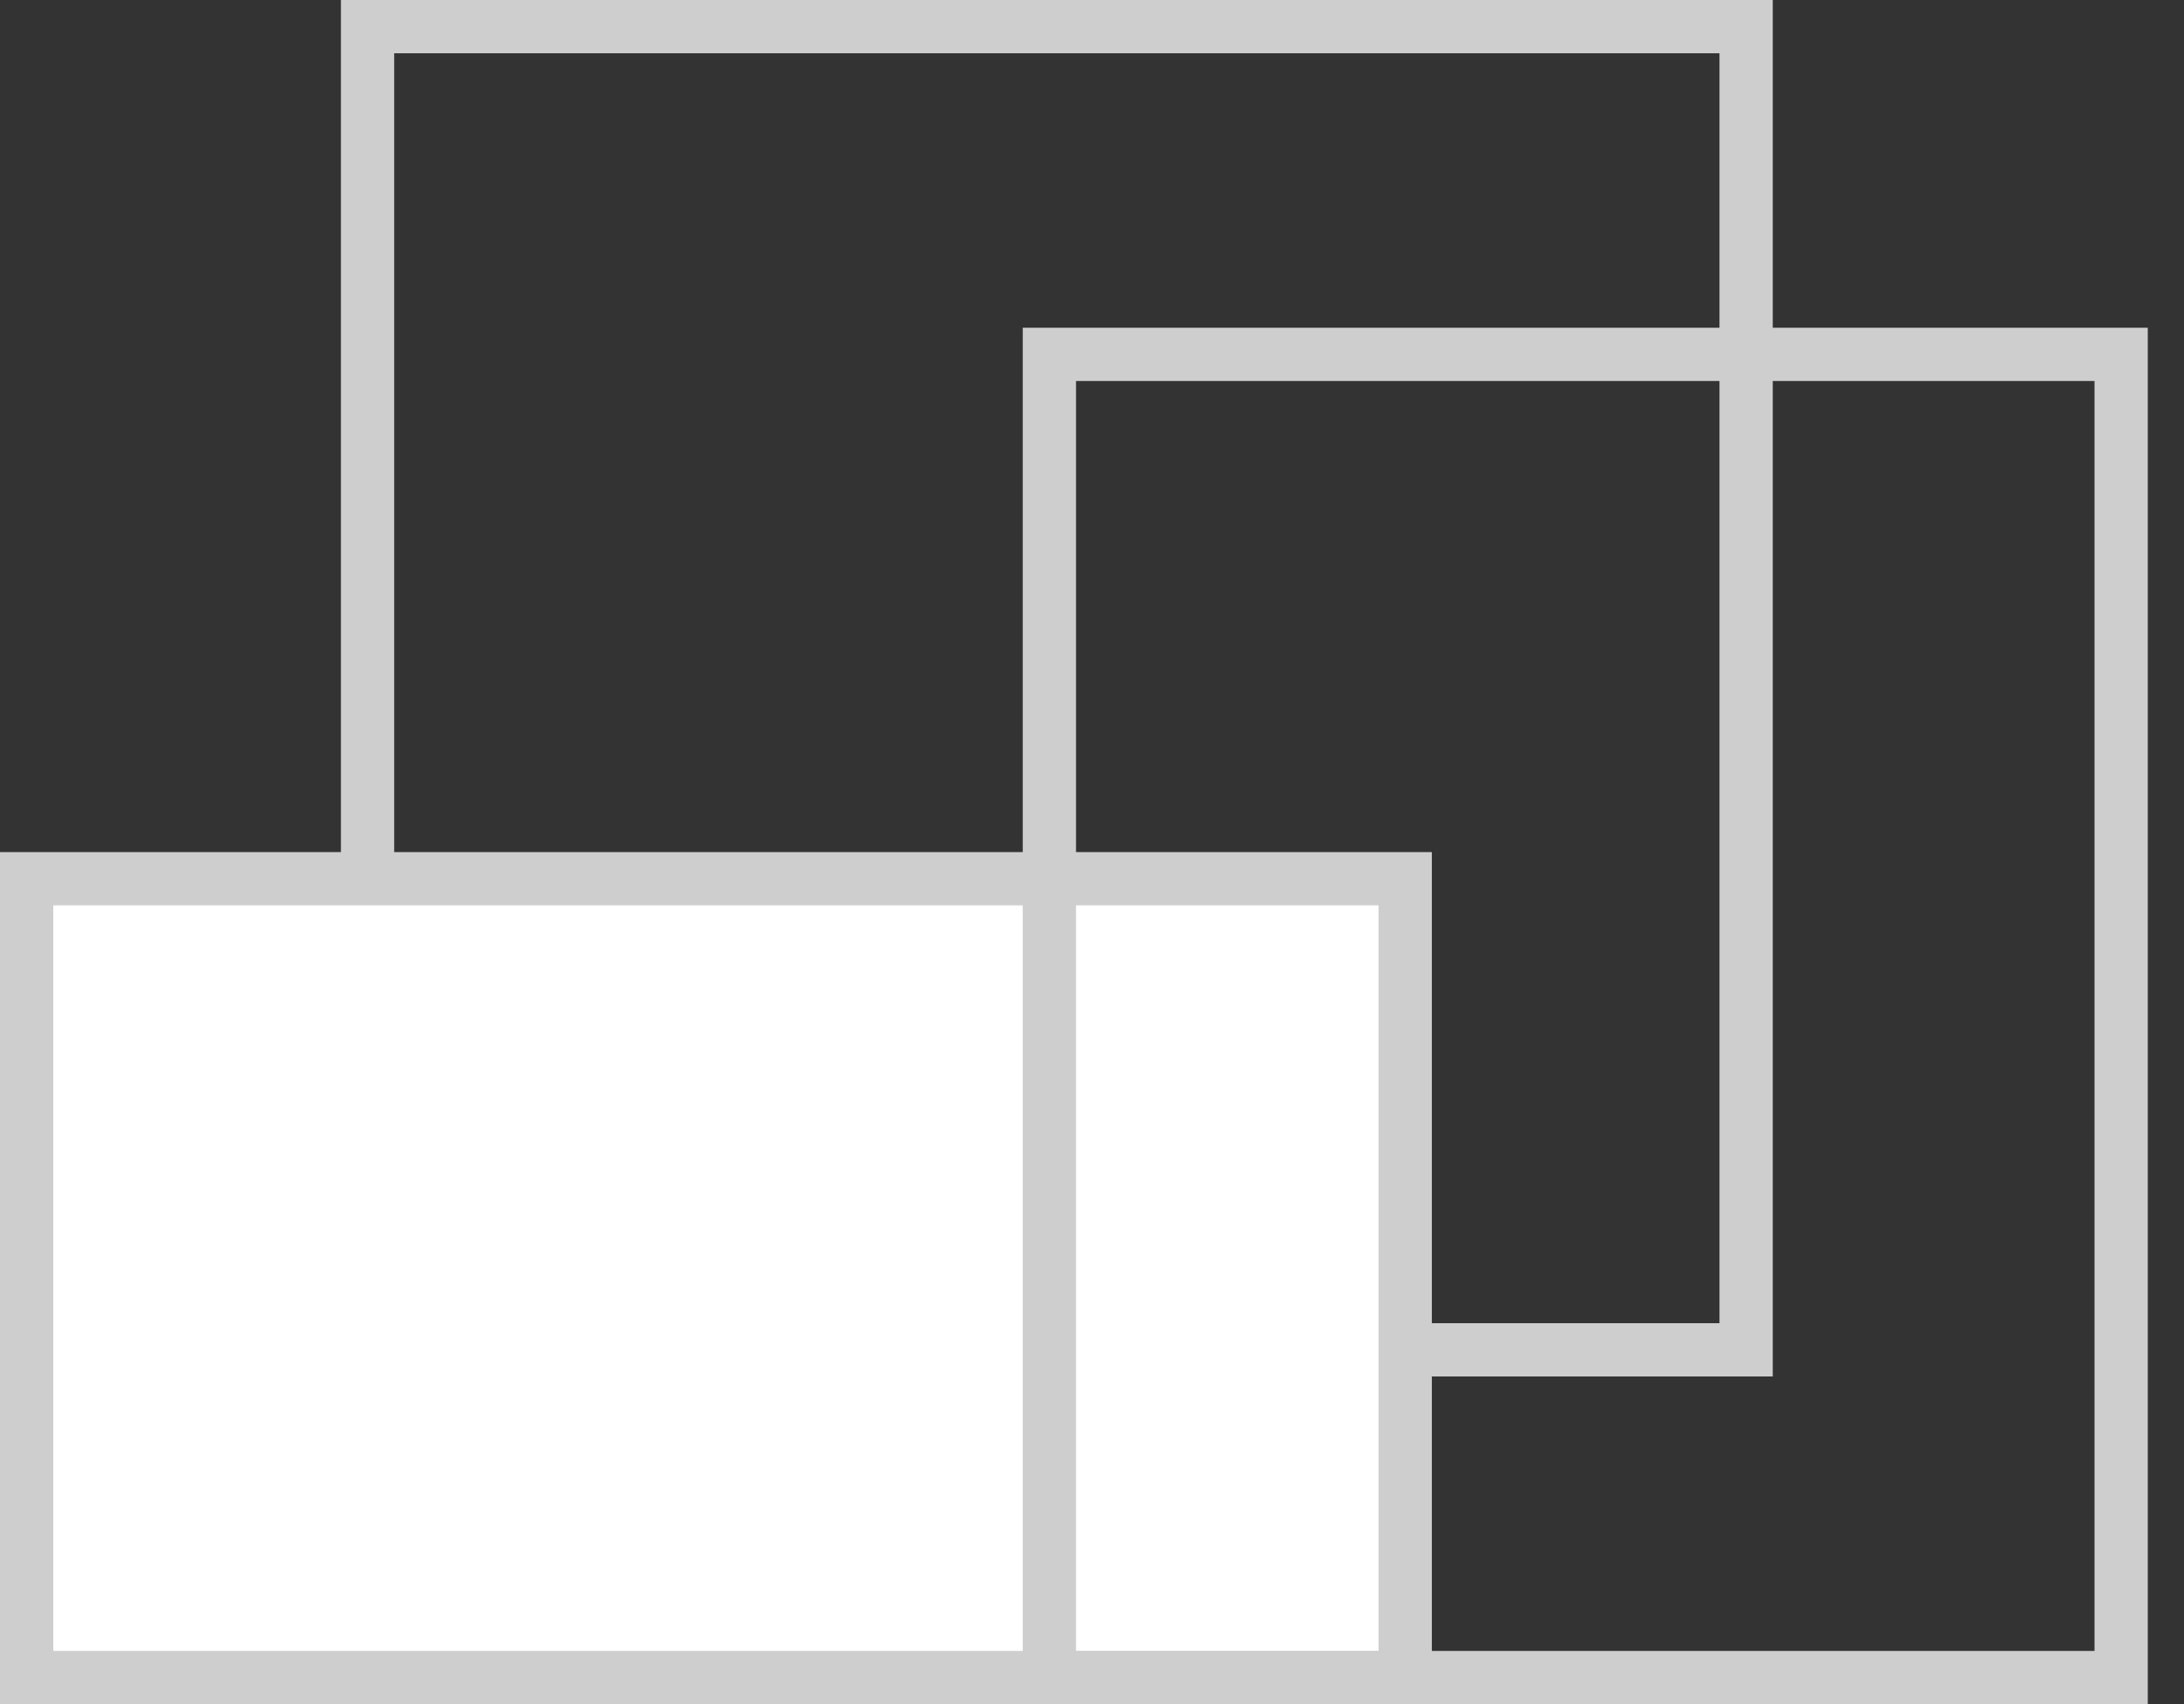
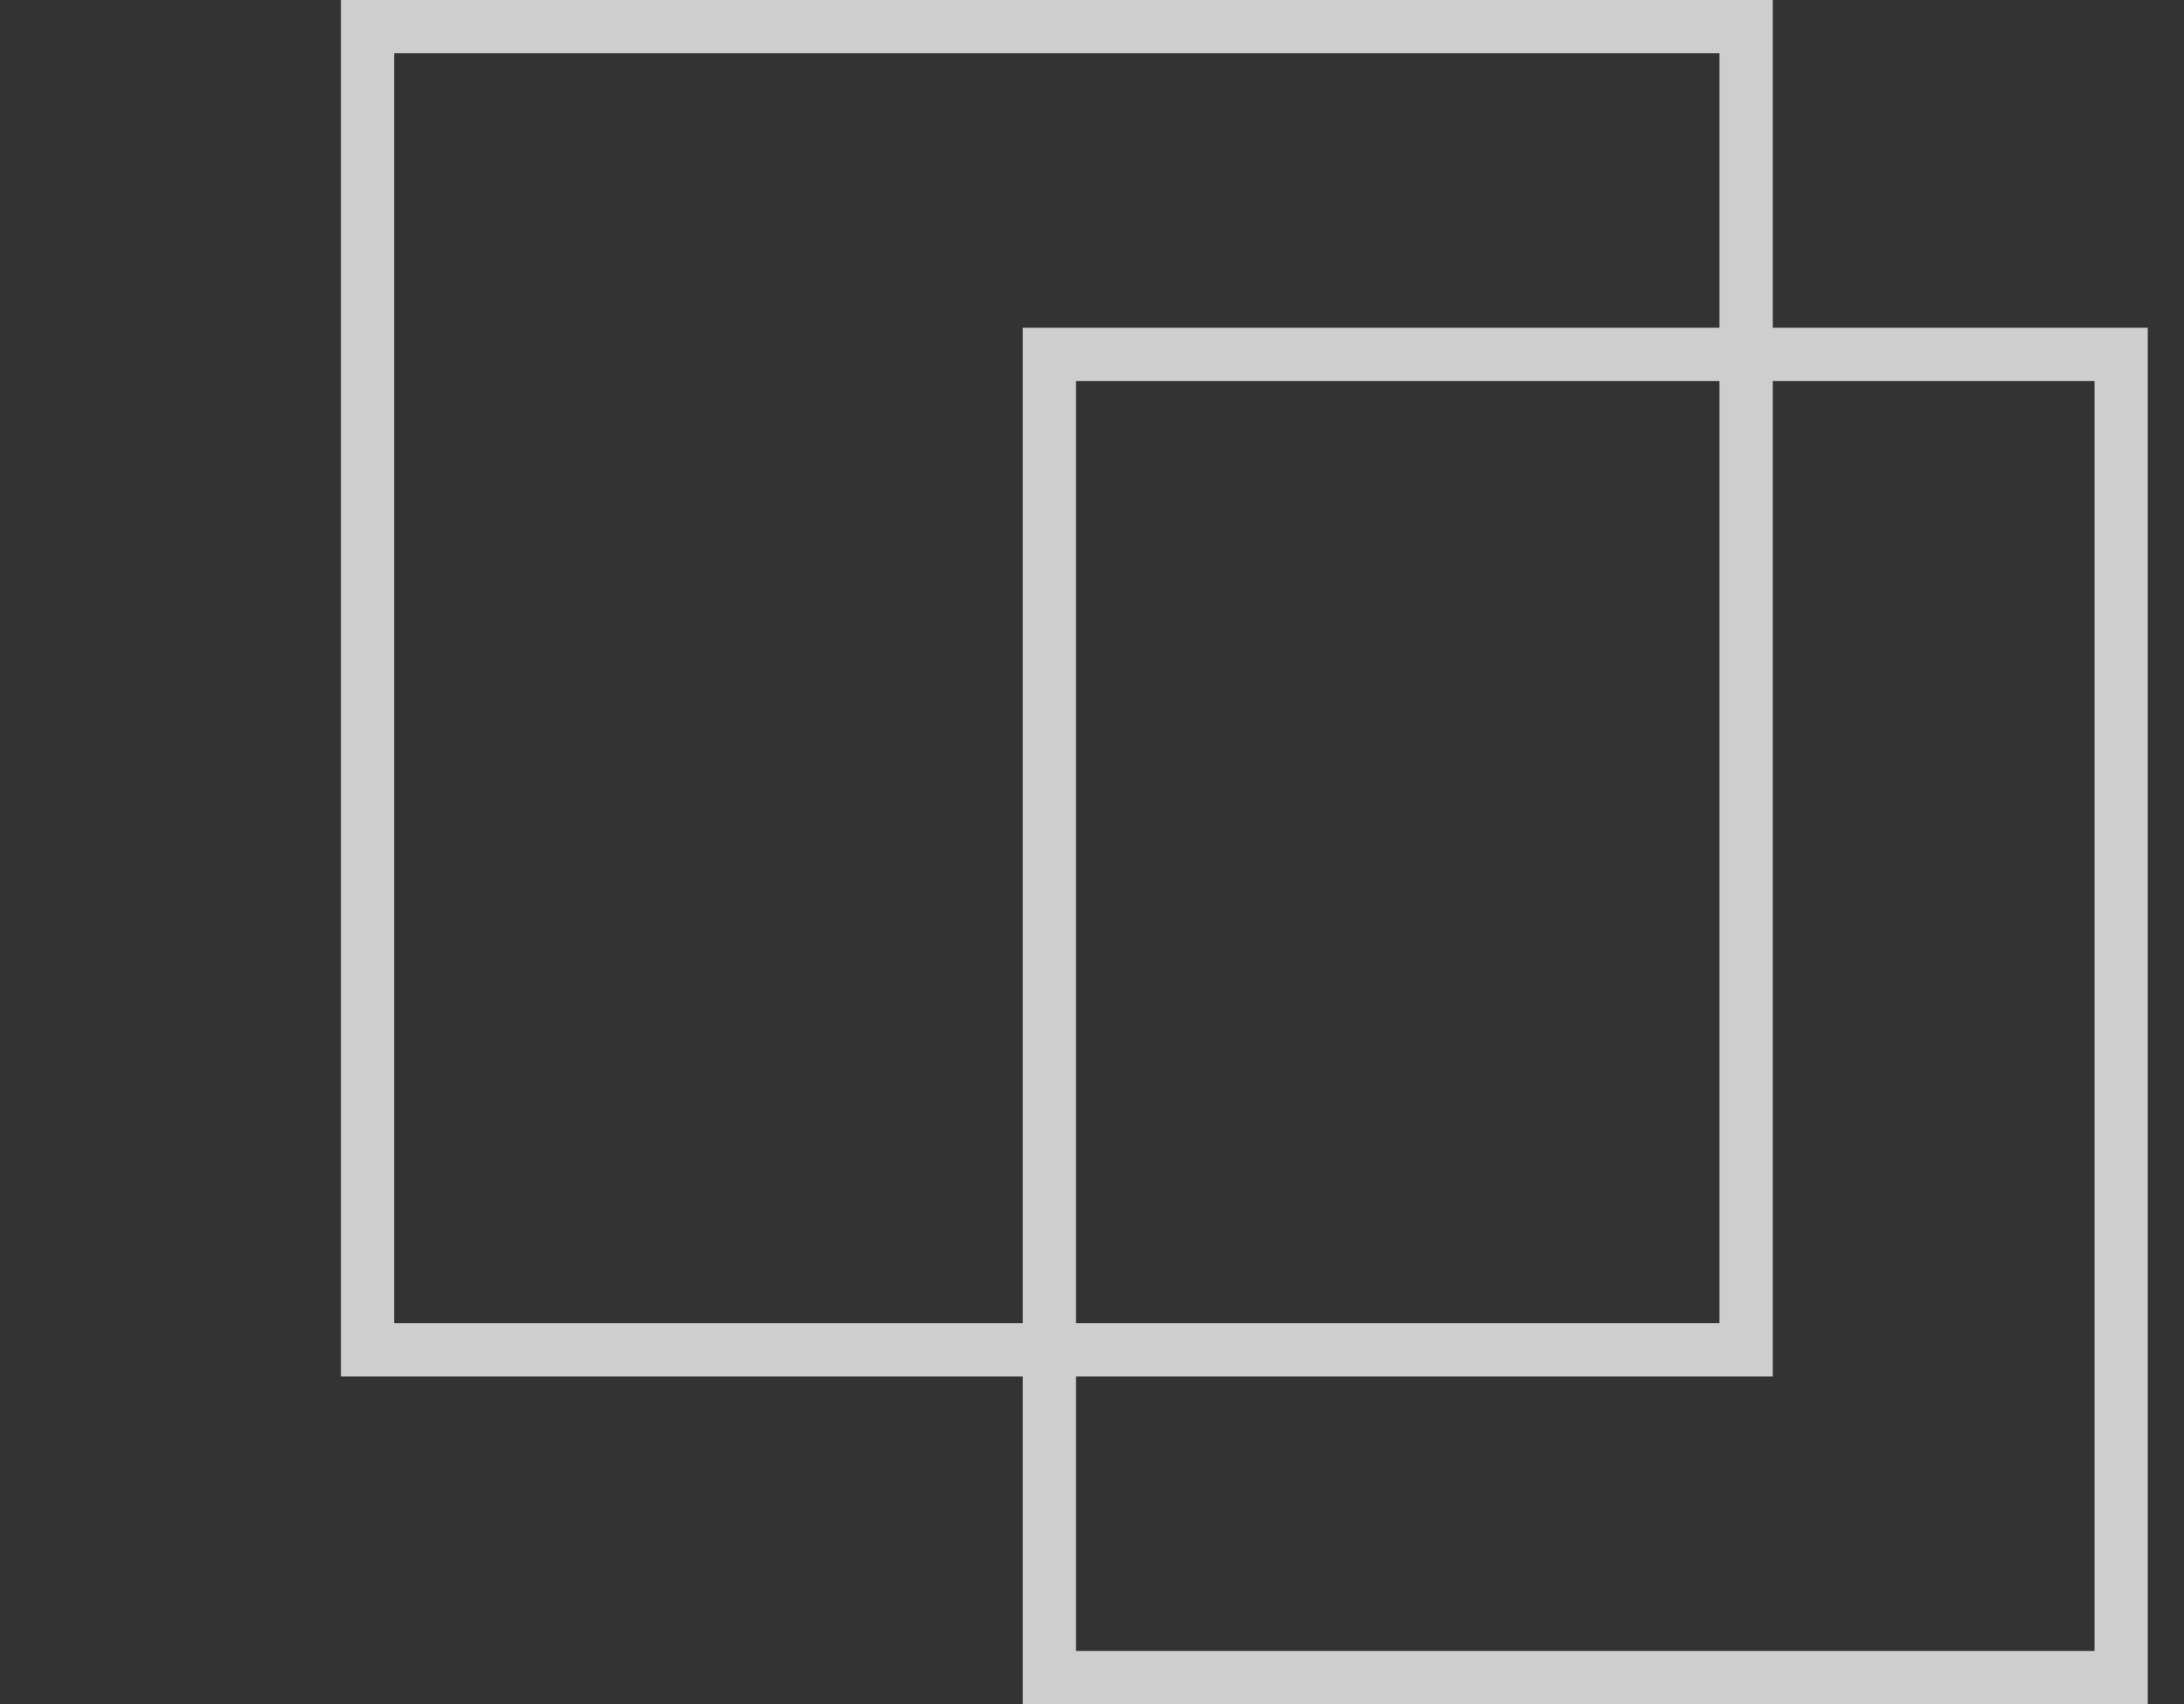
<svg xmlns="http://www.w3.org/2000/svg" width="41" height="32" viewBox="0 0 41 32" fill="none">
  <rect x="0" y="0" width="41" height="32" fill="#333333" stroke="none" />
  <rect x="0.5" y="-0.5" width="25.88" height="24.846" transform="matrix(1 0 0 -1 6.4 24.846)" stroke="#CECECE" />
-   <rect x="0.5" y="-0.5" width="25.88" height="15" transform="matrix(1 0 0 -1 0 31)" fill="white" stroke="#CECECE" />
  <rect x="0.5" y="-0.5" width="20.12" height="24.846" transform="matrix(1 0 0 -1 19.2 31)" stroke="#CECECE" />
</svg>